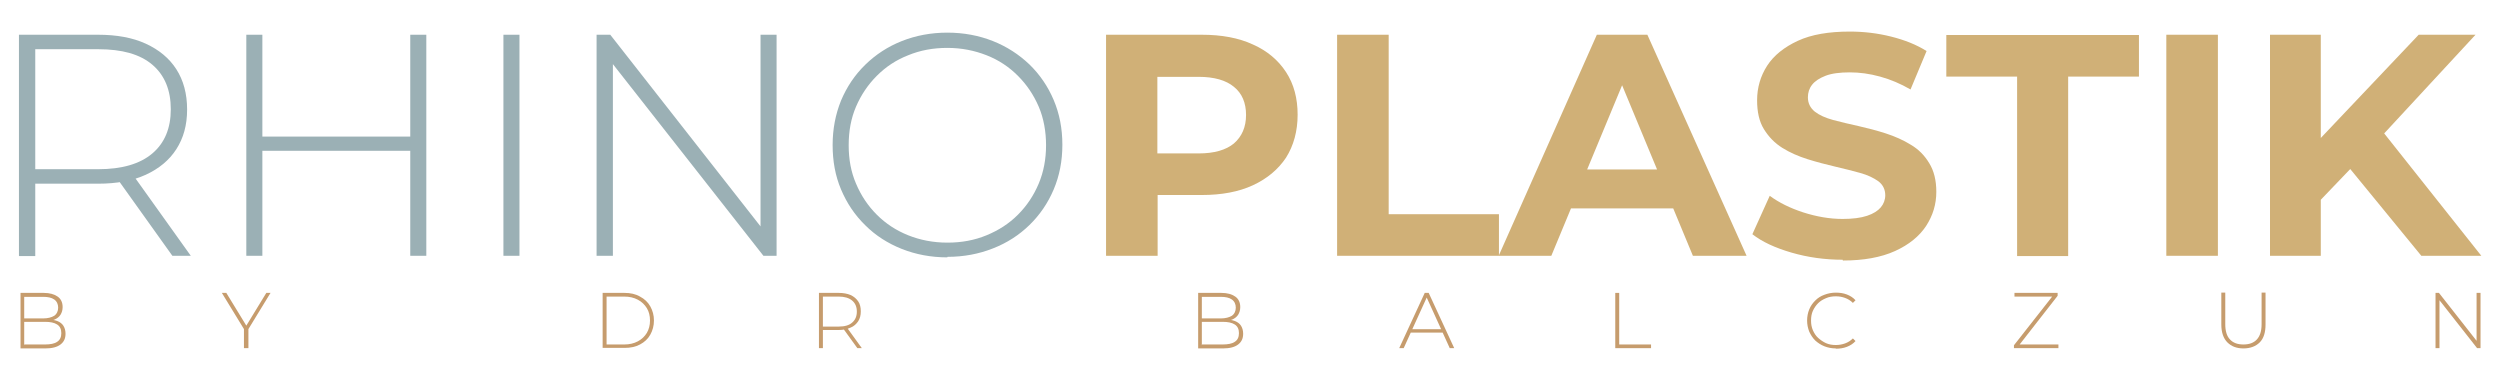
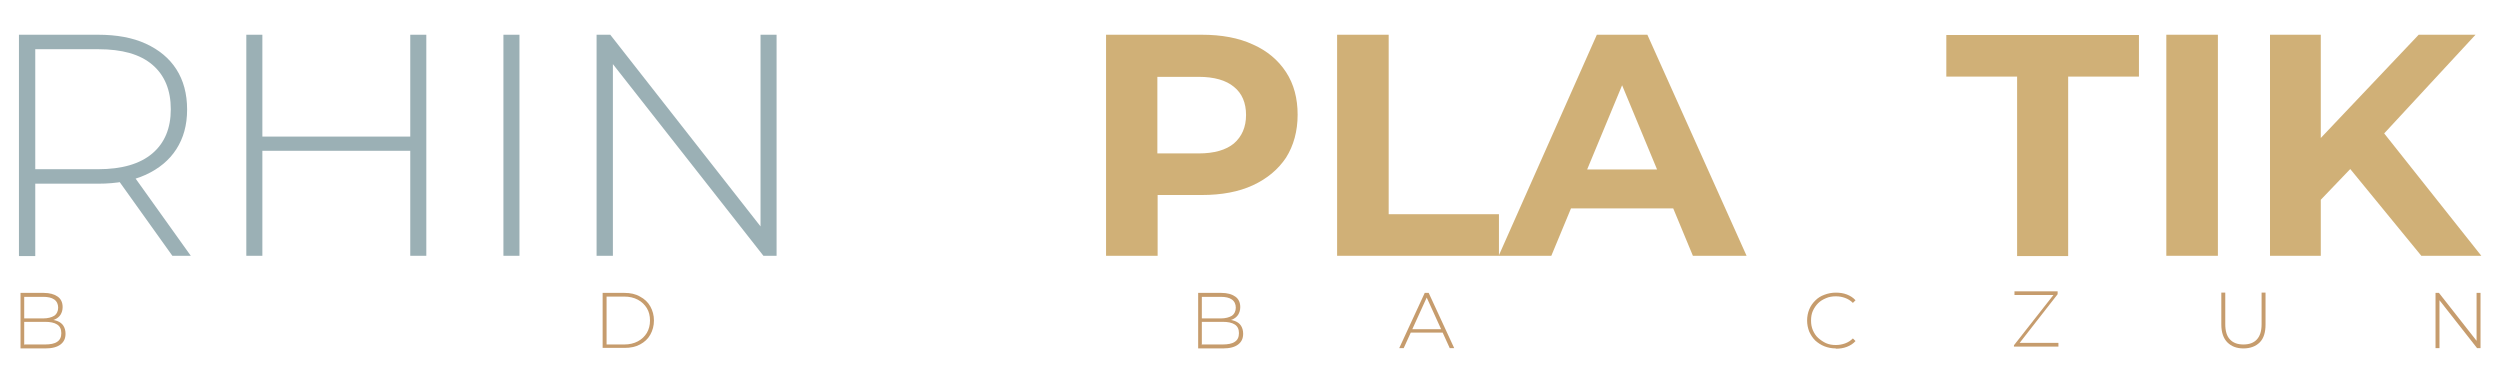
<svg xmlns="http://www.w3.org/2000/svg" id="Ebene_1" version="1.1" viewBox="0 0 95 14.5">
  <defs>
    <style>
      .st0 {
        fill: #d0b077;
      }

      .st1 {
        fill: #c69c6d;
      }

      .st2 {
        fill: #9bb0b5;
      }
    </style>
  </defs>
  <g>
    <path class="st2" d="M.72,9.72V1.32h3.01c.7,0,1.31.11,1.81.34s.89.55,1.16.97c.27.42.41.93.41,1.53s-.14,1.09-.41,1.51c-.27.42-.66.74-1.16.97s-1.11.34-1.81.34H1.06l.28-.29v3.04h-.61ZM1.33,6.72l-.28-.29h2.68c.9,0,1.59-.2,2.06-.6.47-.4.7-.96.7-1.68s-.23-1.29-.7-1.69c-.47-.4-1.15-.59-2.06-.59H1.06l.28-.3v5.15ZM6.55,9.72l-2.18-3.05h.7l2.18,3.05h-.7Z" />
    <path class="st2" d="M9.97,9.72h-.61V1.32h.61v8.4ZM15.66,5.73h-5.76v-.54h5.76v.54ZM15.59,1.32h.61v8.4h-.61V1.32Z" />
    <path class="st2" d="M19.13,9.72V1.32h.61v8.4h-.61Z" />
    <path class="st2" d="M22.67,9.72V1.32h.52l5.99,7.64h-.28V1.32h.61v8.4h-.5l-6-7.64h.28v7.64h-.61Z" />
-     <path class="st2" d="M36,9.78c-.62,0-1.2-.11-1.73-.32s-1-.51-1.39-.9c-.4-.39-.7-.84-.92-1.36-.22-.52-.32-1.08-.32-1.69s.11-1.17.32-1.69c.22-.52.52-.97.92-1.36.4-.39.86-.69,1.39-.9s1.11-.32,1.73-.32,1.2.11,1.73.32c.53.21.99.51,1.39.89.39.38.7.83.92,1.35s.33,1.08.33,1.7-.11,1.18-.33,1.7-.53.97-.92,1.35c-.39.38-.85.68-1.39.89-.53.21-1.11.32-1.73.32ZM36,9.22c.54,0,1.03-.09,1.49-.28s.85-.44,1.19-.78.6-.73.79-1.18c.19-.45.28-.94.28-1.46s-.09-1.03-.28-1.47c-.19-.44-.45-.83-.79-1.17s-.73-.6-1.19-.78c-.46-.18-.95-.28-1.49-.28s-1.03.09-1.49.28c-.46.18-.85.44-1.19.78-.34.34-.6.73-.79,1.17-.19.44-.28.93-.28,1.47s.09,1.02.28,1.46c.19.45.45.84.79,1.18.34.34.74.6,1.19.78s.95.28,1.49.28Z" />
    <path class="st0" d="M42.03,9.72V1.32h3.64c.75,0,1.4.12,1.94.37.54.24.96.59,1.26,1.05s.44,1,.44,1.62-.15,1.17-.44,1.63c-.3.45-.72.8-1.26,1.05-.54.25-1.19.37-1.94.37h-2.57l.89-.88v3.19h-1.96ZM43.98,6.75l-.89-.92h2.46c.59,0,1.04-.13,1.34-.38.3-.26.46-.62.46-1.08s-.15-.82-.46-1.07c-.3-.25-.75-.38-1.34-.38h-2.46l.89-.92v4.76Z" />
    <path class="st0" d="M50.81,9.72V1.32h1.96v6.82h4.19v1.58h-6.14Z" />
    <path class="st0" d="M56.95,9.72l3.73-8.4h1.92l3.77,8.4h-2.04l-3.08-7.42h.78l-3.08,7.42h-1.99ZM58.84,7.92l.49-1.48h4.34l.5,1.48h-5.34Z" />
-     <path class="st0" d="M70.02,9.87c-.67,0-1.32-.09-1.94-.27-.62-.18-1.12-.41-1.49-.7l.66-1.46c.35.26.78.47,1.27.63.5.16,1,.25,1.5.25.38,0,.69-.04.93-.12.24-.08.41-.19.52-.32.11-.13.17-.29.17-.46,0-.22-.09-.4-.26-.53-.18-.13-.41-.24-.7-.32s-.61-.16-.95-.24c-.34-.08-.69-.17-1.04-.28-.35-.11-.67-.25-.96-.43-.29-.18-.52-.42-.7-.71s-.26-.66-.26-1.1c0-.48.13-.92.38-1.31s.65-.71,1.17-.95,1.18-.35,1.97-.35c.53,0,1.05.06,1.57.19.52.13.97.31,1.35.55l-.61,1.46c-.38-.22-.76-.38-1.16-.49-.4-.11-.78-.16-1.15-.16s-.69.04-.92.13-.4.2-.51.34-.16.3-.16.48c0,.22.09.4.26.54.18.14.41.24.7.32.29.08.61.15.96.23.35.08.7.17,1.04.28.34.11.66.25.95.43.29.17.52.4.7.7.18.29.27.65.27,1.09,0,.47-.13.9-.39,1.3-.26.39-.65.71-1.18.95-.53.24-1.19.36-1.98.36Z" />
    <path class="st0" d="M76.65,9.72V2.91h-2.69v-1.58h7.32v1.58h-2.69v6.82h-1.94Z" />
    <path class="st0" d="M82.32,9.72V1.32h1.96v8.4h-1.96Z" />
    <path class="st0" d="M86.26,9.72V1.32h1.93v8.4h-1.93ZM87.99,7.8l-.1-2.24,4.02-4.24h2.16l-3.61,3.9-1.1,1.15-1.37,1.43ZM92.01,9.72l-2.99-3.65,1.27-1.39,4,5.04h-2.28Z" />
  </g>
  <g>
    <path class="st1" d="M.78,13.23v-2.1h.88c.23,0,.4.05.53.14.13.09.19.23.19.4,0,.11-.03.21-.08.29-.05.08-.13.14-.22.18-.1.04-.2.06-.32.06l.05-.06c.14,0,.27.02.37.06s.18.1.23.18c.05.08.08.18.08.3,0,.18-.06.31-.19.41-.13.1-.32.15-.58.15h-.94ZM.93,13.09h.78c.2,0,.36-.03.46-.1.11-.07.16-.18.16-.33s-.05-.26-.16-.33-.26-.1-.46-.1h-.8v-.13h.73c.18,0,.32-.04.42-.1.1-.07.15-.18.15-.31s-.05-.24-.15-.31c-.1-.07-.24-.1-.42-.1h-.72v1.84Z" />
-     <path class="st1" d="M9.27,13.23v-.76l.04.1-.88-1.44h.17l.8,1.31h-.08l.8-1.31h.16l-.88,1.44.04-.1v.76h-.15Z" />
    <path class="st1" d="M22.9,13.23v-2.1h.83c.22,0,.42.04.59.14.17.09.3.21.39.37.09.16.14.34.14.54s-.05.38-.14.54c-.09.16-.22.28-.39.37-.17.09-.36.13-.59.13h-.83ZM23.05,13.09h.67c.2,0,.37-.04.52-.12s.26-.19.34-.32c.08-.14.12-.29.12-.47s-.04-.34-.12-.47-.19-.24-.34-.32c-.15-.08-.32-.12-.52-.12h-.67v1.82Z" />
-     <path class="st1" d="M31.12,13.23v-2.1h.75c.18,0,.33.03.45.08.13.06.22.14.29.24.07.1.1.23.1.38s-.03.27-.1.38c-.07.1-.16.19-.29.24-.13.06-.28.09-.45.09h-.67l.07-.07v.76h-.15ZM31.27,12.48l-.07-.07h.67c.23,0,.4-.05.51-.15.12-.1.18-.24.18-.42s-.06-.32-.18-.42c-.12-.1-.29-.15-.51-.15h-.67l.07-.08v1.29ZM32.58,13.23l-.55-.76h.17l.55.76h-.17Z" />
    <path class="st1" d="M45.53,13.23v-2.1h.88c.23,0,.4.05.53.14.13.09.19.23.19.4,0,.11-.03.21-.08.29-.05.08-.13.14-.22.18-.1.04-.2.06-.32.06l.05-.06c.14,0,.27.02.37.06s.18.1.23.18c.05.08.08.18.08.3,0,.18-.06.31-.19.41-.13.1-.32.15-.58.15h-.94ZM45.68,13.09h.78c.2,0,.36-.03.46-.1.11-.07.16-.18.16-.33s-.05-.26-.16-.33-.26-.1-.46-.1h-.8v-.13h.73c.18,0,.32-.04.42-.1.1-.07.15-.18.15-.31s-.05-.24-.15-.31c-.1-.07-.24-.1-.42-.1h-.72v1.84Z" />
    <path class="st1" d="M53.17,13.23l.97-2.1h.15l.97,2.1h-.17l-.91-2h.07l-.91,2h-.17ZM53.52,12.64l.05-.13h1.26l.05.13h-1.36Z" />
-     <path class="st1" d="M61.38,13.23v-2.1h.15v1.96h1.21v.14h-1.36Z" />
    <path class="st1" d="M69.76,13.24c-.16,0-.3-.03-.43-.08-.13-.05-.25-.13-.35-.22-.1-.1-.17-.21-.23-.34-.05-.13-.08-.27-.08-.42s.03-.3.08-.42c.05-.13.13-.24.23-.34s.21-.17.35-.22c.13-.05.28-.08.43-.08s.29.02.42.07.24.12.33.22l-.1.1c-.09-.09-.19-.15-.3-.19s-.22-.06-.35-.06c-.13,0-.26.02-.37.07-.12.05-.22.11-.3.19s-.15.18-.2.29c-.05.11-.07.23-.07.37s.02.25.07.37c.05.11.11.21.2.29s.19.15.3.2c.11.05.24.07.37.07.12,0,.24-.02.35-.06s.21-.1.3-.19l.1.1c-.09.1-.2.17-.33.22-.13.05-.27.07-.42.07Z" />
-     <path class="st1" d="M76.53,13.23v-.11l1.5-1.91v.06s-1.48,0-1.48,0v-.14h1.64v.11l-1.49,1.91-.02-.06h1.54v.14h-1.69Z" />
+     <path class="st1" d="M76.53,13.23v-.11l1.5-1.91s-1.48,0-1.48,0v-.14h1.64v.11l-1.49,1.91-.02-.06h1.54v.14h-1.69Z" />
    <path class="st1" d="M85.25,13.24c-.26,0-.46-.08-.61-.23-.15-.15-.23-.38-.23-.68v-1.21h.15v1.2c0,.26.06.46.18.58.12.13.29.19.51.19s.39-.06.51-.19c.12-.13.18-.32.18-.58v-1.2h.15v1.21c0,.3-.07.53-.22.68-.15.15-.36.23-.62.23Z" />
    <path class="st1" d="M92.55,13.23v-2.1h.13l1.5,1.91h-.07v-1.91h.15v2.1h-.13l-1.5-1.91h.07v1.91h-.15Z" />
  </g>
</svg>